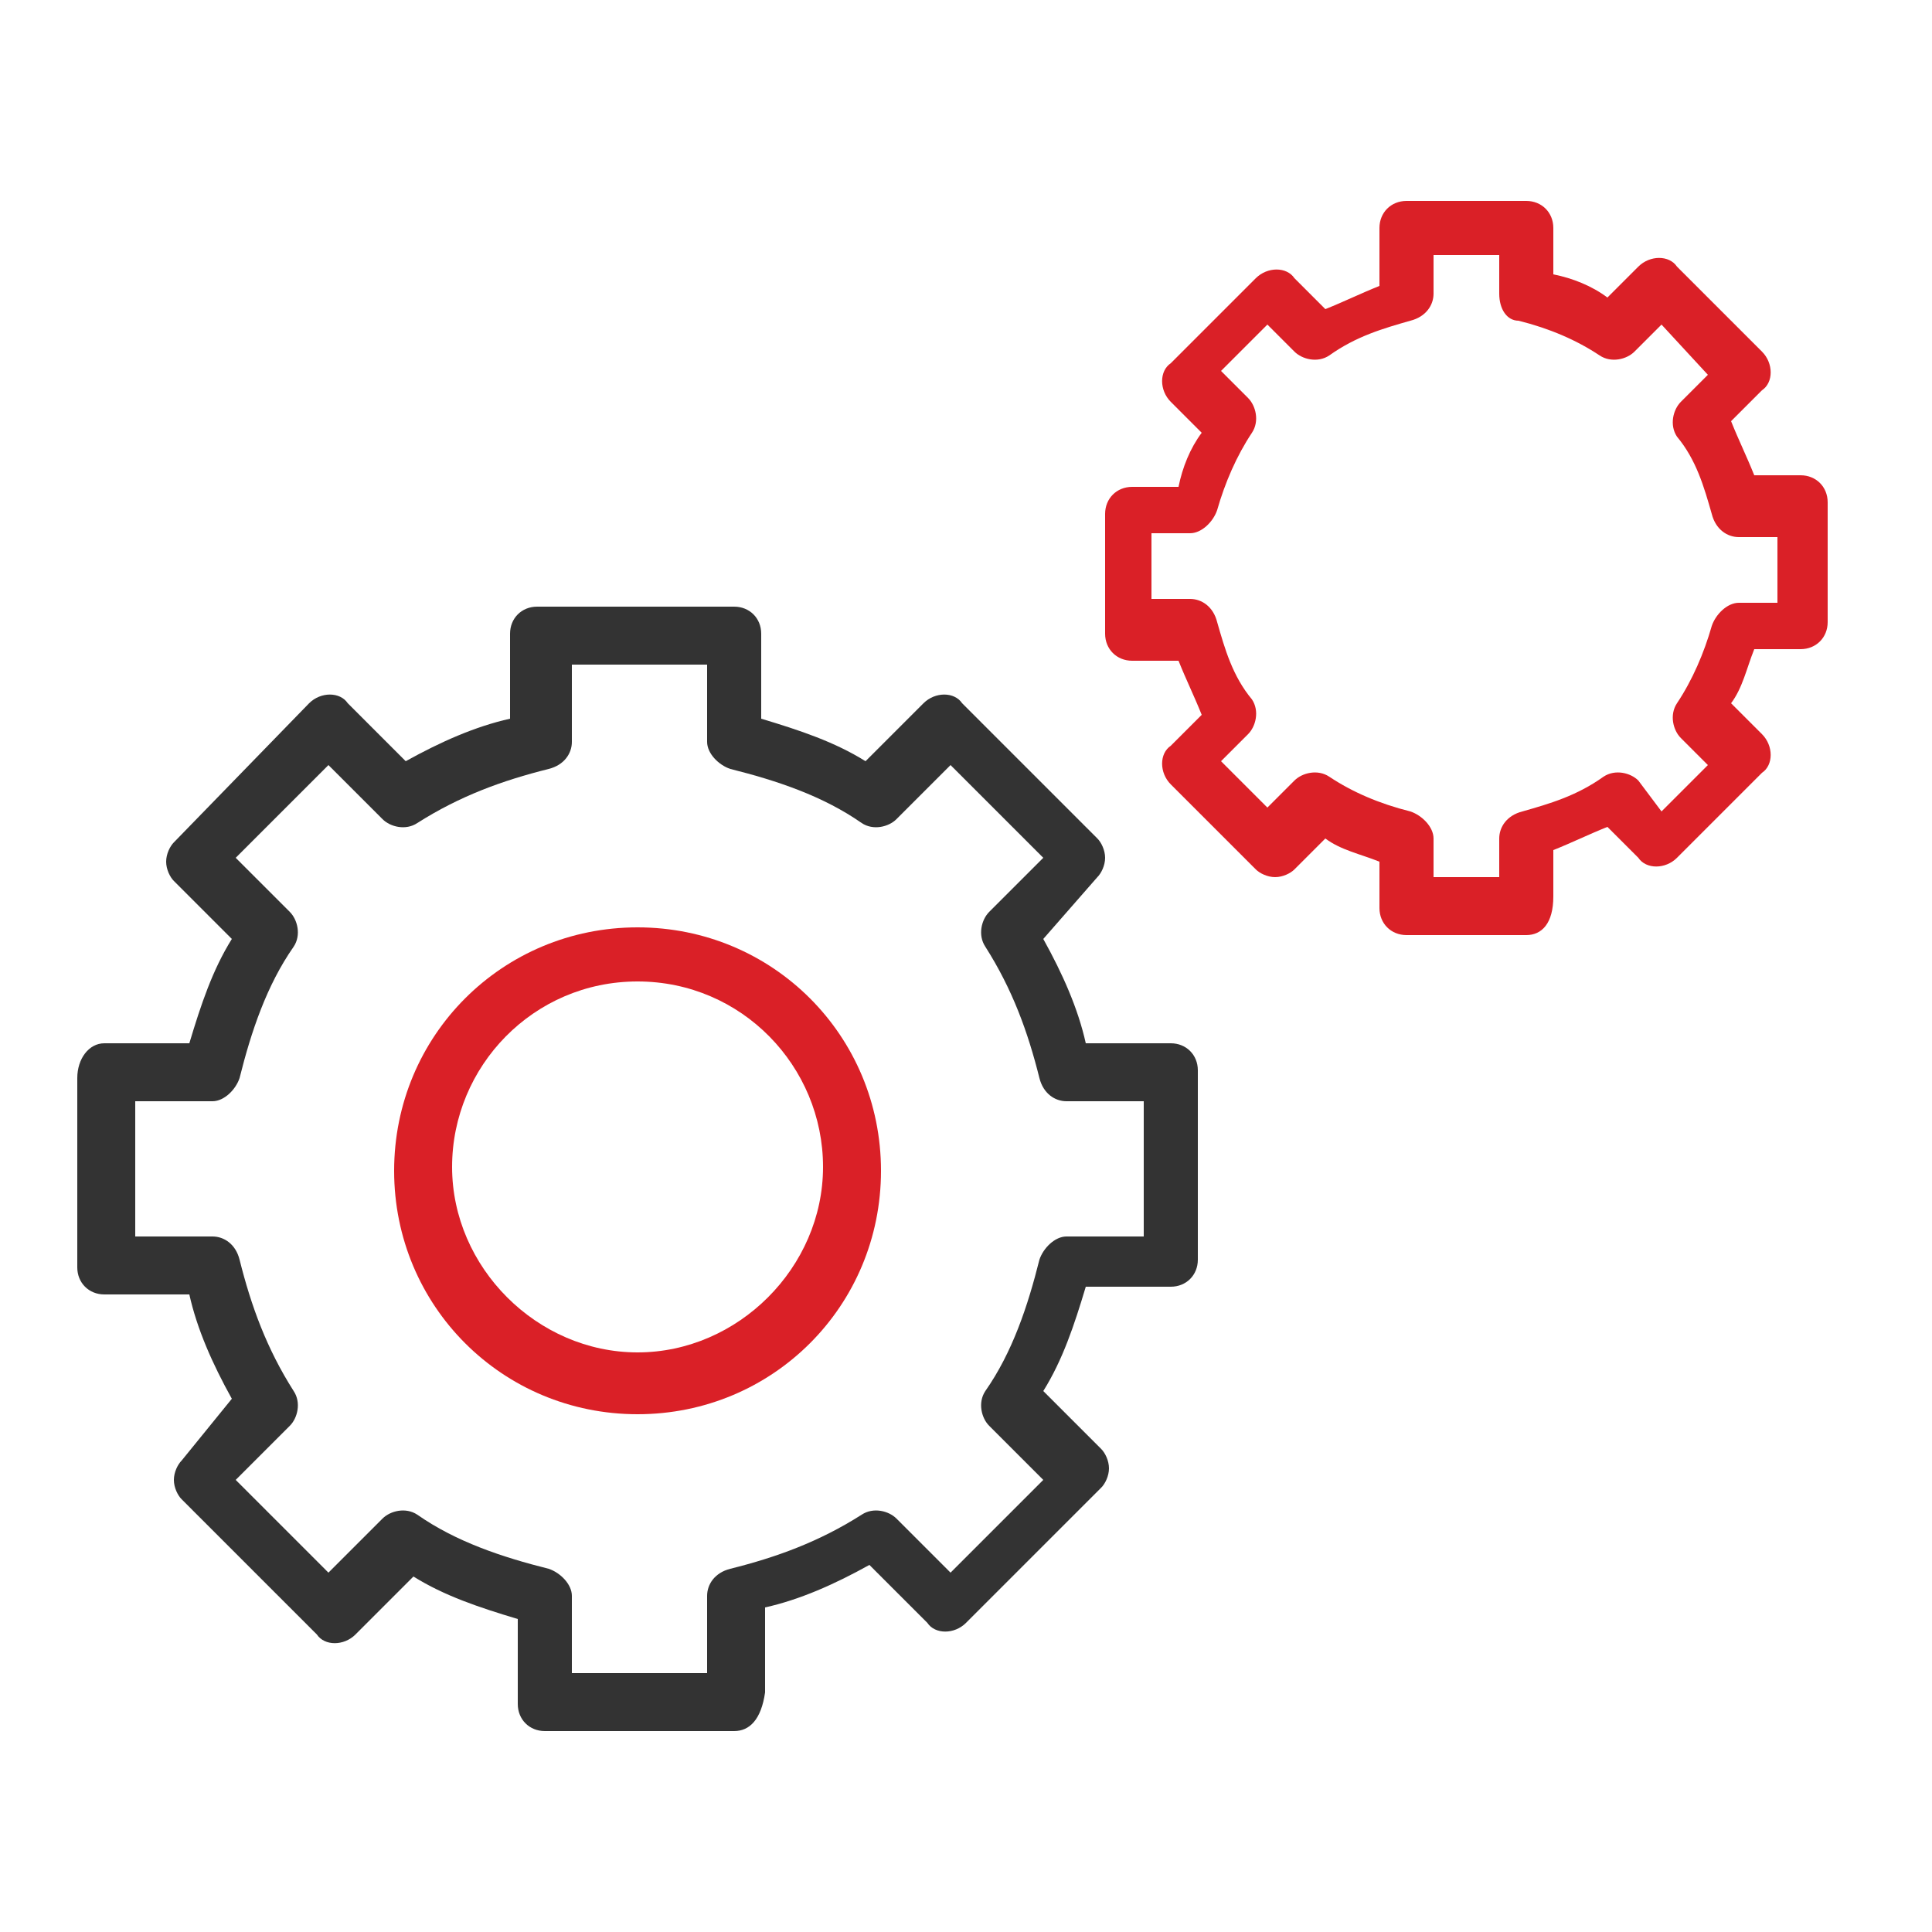
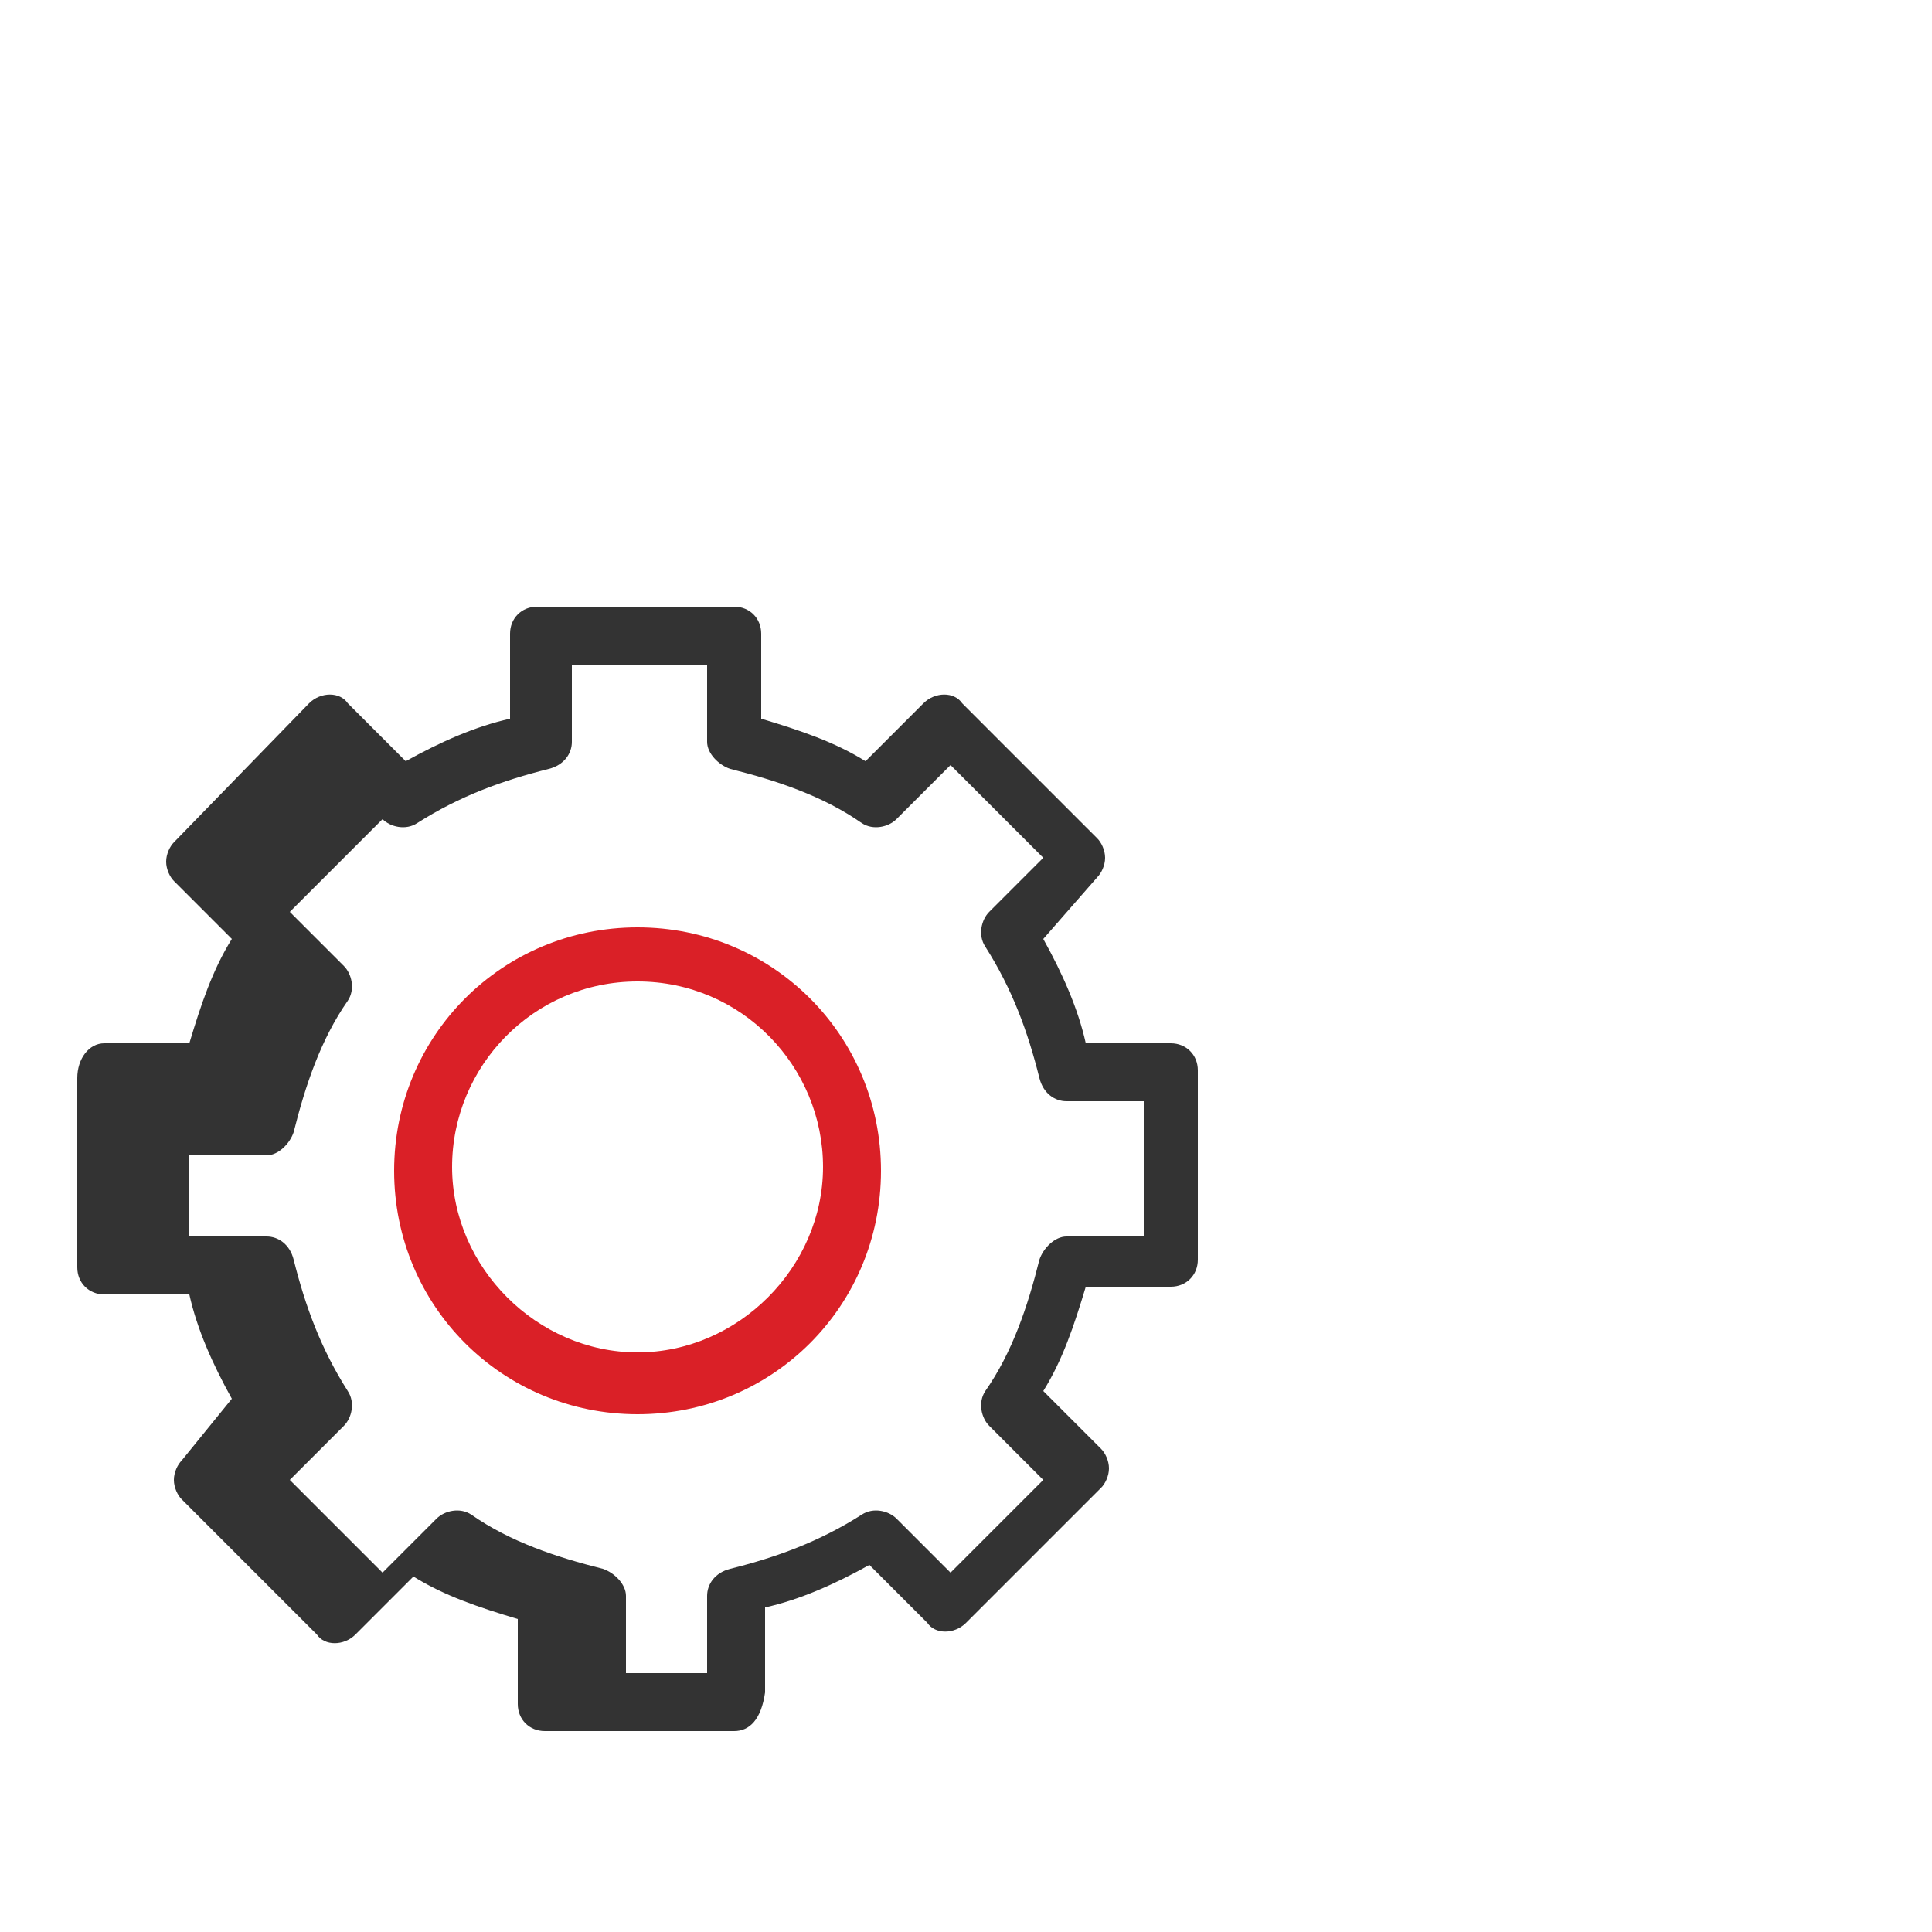
<svg xmlns="http://www.w3.org/2000/svg" version="1.1" id="Layer_1" x="0px" y="0px" viewBox="0 0 50 50" style="enable-background:new 0 0 50 50;" xml:space="preserve">
  <style type="text/css">
	.st0{fill:#333333;}
	.st1{fill:#DA2027;}
</style>
-   <path class="st0" d="M19,44.8h-4.9c-0.4,0-0.7-0.3-0.7-0.7v-2.2c-1-0.3-1.9-0.6-2.7-1.1l-1.5,1.5c-0.3,0.3-0.8,0.3-1,0l-3.5-3.5  c-0.1-0.1-0.2-0.3-0.2-0.5s0.1-0.4,0.2-0.5L6,36.2c-0.5-0.9-0.9-1.8-1.1-2.7H2.7c-0.4,0-0.7-0.3-0.7-0.7v-4.9C2,27.4,2.3,27,2.7,27  h2.2c0.3-1,0.6-1.9,1.1-2.7l-1.5-1.5c-0.1-0.1-0.2-0.3-0.2-0.5c0-0.2,0.1-0.4,0.2-0.5L8,18.2c0.3-0.3,0.8-0.3,1,0l1.5,1.5  c0.9-0.5,1.8-0.9,2.7-1.1v-2.2c0-0.4,0.3-0.7,0.7-0.7H19c0.4,0,0.7,0.3,0.7,0.7v2.2c1,0.3,1.9,0.6,2.7,1.1l1.5-1.5  c0.3-0.3,0.8-0.3,1,0l3.5,3.5c0.1,0.1,0.2,0.3,0.2,0.5c0,0.2-0.1,0.4-0.2,0.5L27,24.3c0.5,0.9,0.9,1.8,1.1,2.7h2.2  c0.4,0,0.7,0.3,0.7,0.7v4.9c0,0.4-0.3,0.7-0.7,0.7h-2.2c-0.3,1-0.6,1.9-1.1,2.7l1.5,1.5c0.1,0.1,0.2,0.3,0.2,0.5s-0.1,0.4-0.2,0.5  l-3.5,3.5c-0.3,0.3-0.8,0.3-1,0l-1.5-1.5c-0.9,0.5-1.8,0.9-2.7,1.1v2.2C19.7,44.5,19.4,44.8,19,44.8z M14.8,43.3h3.5v-2  c0-0.3,0.2-0.6,0.6-0.7c1.2-0.3,2.3-0.7,3.4-1.4c0.3-0.2,0.7-0.1,0.9,0.1l1.4,1.4l2.4-2.4l-1.4-1.4c-0.2-0.2-0.3-0.6-0.1-0.9  c0.7-1,1.1-2.2,1.4-3.4c0.1-0.3,0.4-0.6,0.7-0.6h2v-3.5h-2c-0.3,0-0.6-0.2-0.7-0.6c-0.3-1.2-0.7-2.3-1.4-3.4  c-0.2-0.3-0.1-0.7,0.1-0.9l1.4-1.4l-2.4-2.4l-1.4,1.4c-0.2,0.2-0.6,0.3-0.9,0.1c-1-0.7-2.2-1.1-3.4-1.4c-0.3-0.1-0.6-0.4-0.6-0.7v-2  h-3.5v2c0,0.3-0.2,0.6-0.6,0.7c-1.2,0.3-2.3,0.7-3.4,1.4c-0.3,0.2-0.7,0.1-0.9-0.1l-1.4-1.4l-2.4,2.4l1.4,1.4  c0.2,0.2,0.3,0.6,0.1,0.9c-0.7,1-1.1,2.2-1.4,3.4c-0.1,0.3-0.4,0.6-0.7,0.6h-2V32h2c0.3,0,0.6,0.2,0.7,0.6c0.3,1.2,0.7,2.3,1.4,3.4  c0.2,0.3,0.1,0.7-0.1,0.9l-1.4,1.4l2.4,2.4l1.4-1.4c0.2-0.2,0.6-0.3,0.9-0.1c1,0.7,2.2,1.1,3.4,1.4c0.3,0.1,0.6,0.4,0.6,0.7V43.3z" />
+   <path class="st0" d="M19,44.8h-4.9c-0.4,0-0.7-0.3-0.7-0.7v-2.2c-1-0.3-1.9-0.6-2.7-1.1l-1.5,1.5c-0.3,0.3-0.8,0.3-1,0l-3.5-3.5  c-0.1-0.1-0.2-0.3-0.2-0.5s0.1-0.4,0.2-0.5L6,36.2c-0.5-0.9-0.9-1.8-1.1-2.7H2.7c-0.4,0-0.7-0.3-0.7-0.7v-4.9C2,27.4,2.3,27,2.7,27  h2.2c0.3-1,0.6-1.9,1.1-2.7l-1.5-1.5c-0.1-0.1-0.2-0.3-0.2-0.5c0-0.2,0.1-0.4,0.2-0.5L8,18.2c0.3-0.3,0.8-0.3,1,0l1.5,1.5  c0.9-0.5,1.8-0.9,2.7-1.1v-2.2c0-0.4,0.3-0.7,0.7-0.7H19c0.4,0,0.7,0.3,0.7,0.7v2.2c1,0.3,1.9,0.6,2.7,1.1l1.5-1.5  c0.3-0.3,0.8-0.3,1,0l3.5,3.5c0.1,0.1,0.2,0.3,0.2,0.5c0,0.2-0.1,0.4-0.2,0.5L27,24.3c0.5,0.9,0.9,1.8,1.1,2.7h2.2  c0.4,0,0.7,0.3,0.7,0.7v4.9c0,0.4-0.3,0.7-0.7,0.7h-2.2c-0.3,1-0.6,1.9-1.1,2.7l1.5,1.5c0.1,0.1,0.2,0.3,0.2,0.5s-0.1,0.4-0.2,0.5  l-3.5,3.5c-0.3,0.3-0.8,0.3-1,0l-1.5-1.5c-0.9,0.5-1.8,0.9-2.7,1.1v2.2C19.7,44.5,19.4,44.8,19,44.8z M14.8,43.3h3.5v-2  c0-0.3,0.2-0.6,0.6-0.7c1.2-0.3,2.3-0.7,3.4-1.4c0.3-0.2,0.7-0.1,0.9,0.1l1.4,1.4l2.4-2.4l-1.4-1.4c-0.2-0.2-0.3-0.6-0.1-0.9  c0.7-1,1.1-2.2,1.4-3.4c0.1-0.3,0.4-0.6,0.7-0.6h2v-3.5h-2c-0.3,0-0.6-0.2-0.7-0.6c-0.3-1.2-0.7-2.3-1.4-3.4  c-0.2-0.3-0.1-0.7,0.1-0.9l1.4-1.4l-2.4-2.4l-1.4,1.4c-0.2,0.2-0.6,0.3-0.9,0.1c-1-0.7-2.2-1.1-3.4-1.4c-0.3-0.1-0.6-0.4-0.6-0.7v-2  h-3.5v2c0,0.3-0.2,0.6-0.6,0.7c-1.2,0.3-2.3,0.7-3.4,1.4c-0.3,0.2-0.7,0.1-0.9-0.1l-2.4,2.4l1.4,1.4  c0.2,0.2,0.3,0.6,0.1,0.9c-0.7,1-1.1,2.2-1.4,3.4c-0.1,0.3-0.4,0.6-0.7,0.6h-2V32h2c0.3,0,0.6,0.2,0.7,0.6c0.3,1.2,0.7,2.3,1.4,3.4  c0.2,0.3,0.1,0.7-0.1,0.9l-1.4,1.4l2.4,2.4l1.4-1.4c0.2-0.2,0.6-0.3,0.9-0.1c1,0.7,2.2,1.1,3.4,1.4c0.3,0.1,0.6,0.4,0.6,0.7V43.3z" />
  <path class="st1" d="M16.5,36.6c-3.5,0-6.3-2.8-6.3-6.3s2.8-6.3,6.3-6.3s6.3,2.8,6.3,6.3S20,36.6,16.5,36.6z M16.5,25.4  c-2.7,0-4.8,2.2-4.8,4.8s2.2,4.8,4.8,4.8s4.8-2.2,4.8-4.8S19.2,25.4,16.5,25.4z" />
-   <path class="st1" d="M39.5,24.2h-3.1c-0.4,0-0.7-0.3-0.7-0.7v-1.2c-0.5-0.2-1-0.3-1.4-0.6l-0.8,0.8c-0.1,0.1-0.3,0.2-0.5,0.2l0,0  c-0.2,0-0.4-0.1-0.5-0.2l-2.2-2.2c-0.3-0.3-0.3-0.8,0-1l0.8-0.8c-0.2-0.5-0.4-0.9-0.6-1.4h-1.2c-0.4,0-0.7-0.3-0.7-0.7v-3.1  c0-0.4,0.3-0.7,0.7-0.7h1.2c0.1-0.5,0.3-1,0.6-1.4l-0.8-0.8c-0.3-0.3-0.3-0.8,0-1l2.2-2.2c0.3-0.3,0.8-0.3,1,0l0.8,0.8  c0.5-0.2,0.9-0.4,1.4-0.6V5.9c0-0.4,0.3-0.7,0.7-0.7h3.1c0.4,0,0.7,0.3,0.7,0.7v1.2c0.5,0.1,1,0.3,1.4,0.6l0.8-0.8  c0.3-0.3,0.8-0.3,1,0l2.2,2.2c0.3,0.3,0.3,0.8,0,1l-0.8,0.8c0.2,0.5,0.4,0.9,0.6,1.4h1.2c0.4,0,0.7,0.3,0.7,0.7v3.1  c0,0.4-0.3,0.7-0.7,0.7h-1.2c-0.2,0.5-0.3,1-0.6,1.4l0.8,0.8c0.3,0.3,0.3,0.8,0,1l-2.2,2.2c-0.3,0.3-0.8,0.3-1,0l-0.8-0.8  c-0.5,0.2-0.9,0.4-1.4,0.6v1.2C40.2,23.9,39.9,24.2,39.5,24.2z M37.1,22.7h1.7v-1c0-0.3,0.2-0.6,0.6-0.7c0.7-0.2,1.4-0.4,2.1-0.9  c0.3-0.2,0.7-0.1,0.9,0.1L43,21l1.2-1.2l-0.7-0.7c-0.2-0.2-0.3-0.6-0.1-0.9c0.4-0.6,0.7-1.3,0.9-2c0.1-0.3,0.4-0.6,0.7-0.6h1v-1.7  h-1c-0.3,0-0.6-0.2-0.7-0.6c-0.2-0.7-0.4-1.4-0.9-2c-0.2-0.3-0.1-0.7,0.1-0.9l0.7-0.7L43,8.4l-0.7,0.7c-0.2,0.2-0.6,0.3-0.9,0.1  c-0.6-0.4-1.3-0.7-2.1-0.9C39,8.3,38.8,8,38.8,7.6v-1h-1.7v1c0,0.3-0.2,0.6-0.6,0.7c-0.7,0.2-1.4,0.4-2.1,0.9  c-0.3,0.2-0.7,0.1-0.9-0.1l-0.7-0.7l-1.2,1.2l0.7,0.7c0.2,0.2,0.3,0.6,0.1,0.9c-0.4,0.6-0.7,1.3-0.9,2c-0.1,0.3-0.4,0.6-0.7,0.6h-1  v1.7h1c0.3,0,0.6,0.2,0.7,0.6c0.2,0.7,0.4,1.4,0.9,2c0.2,0.3,0.1,0.7-0.1,0.9l-0.7,0.7l1.2,1.2l0.7-0.7c0.2-0.2,0.6-0.3,0.9-0.1  c0.6,0.4,1.3,0.7,2.1,0.9c0.3,0.1,0.6,0.4,0.6,0.7V22.7z" />
</svg>